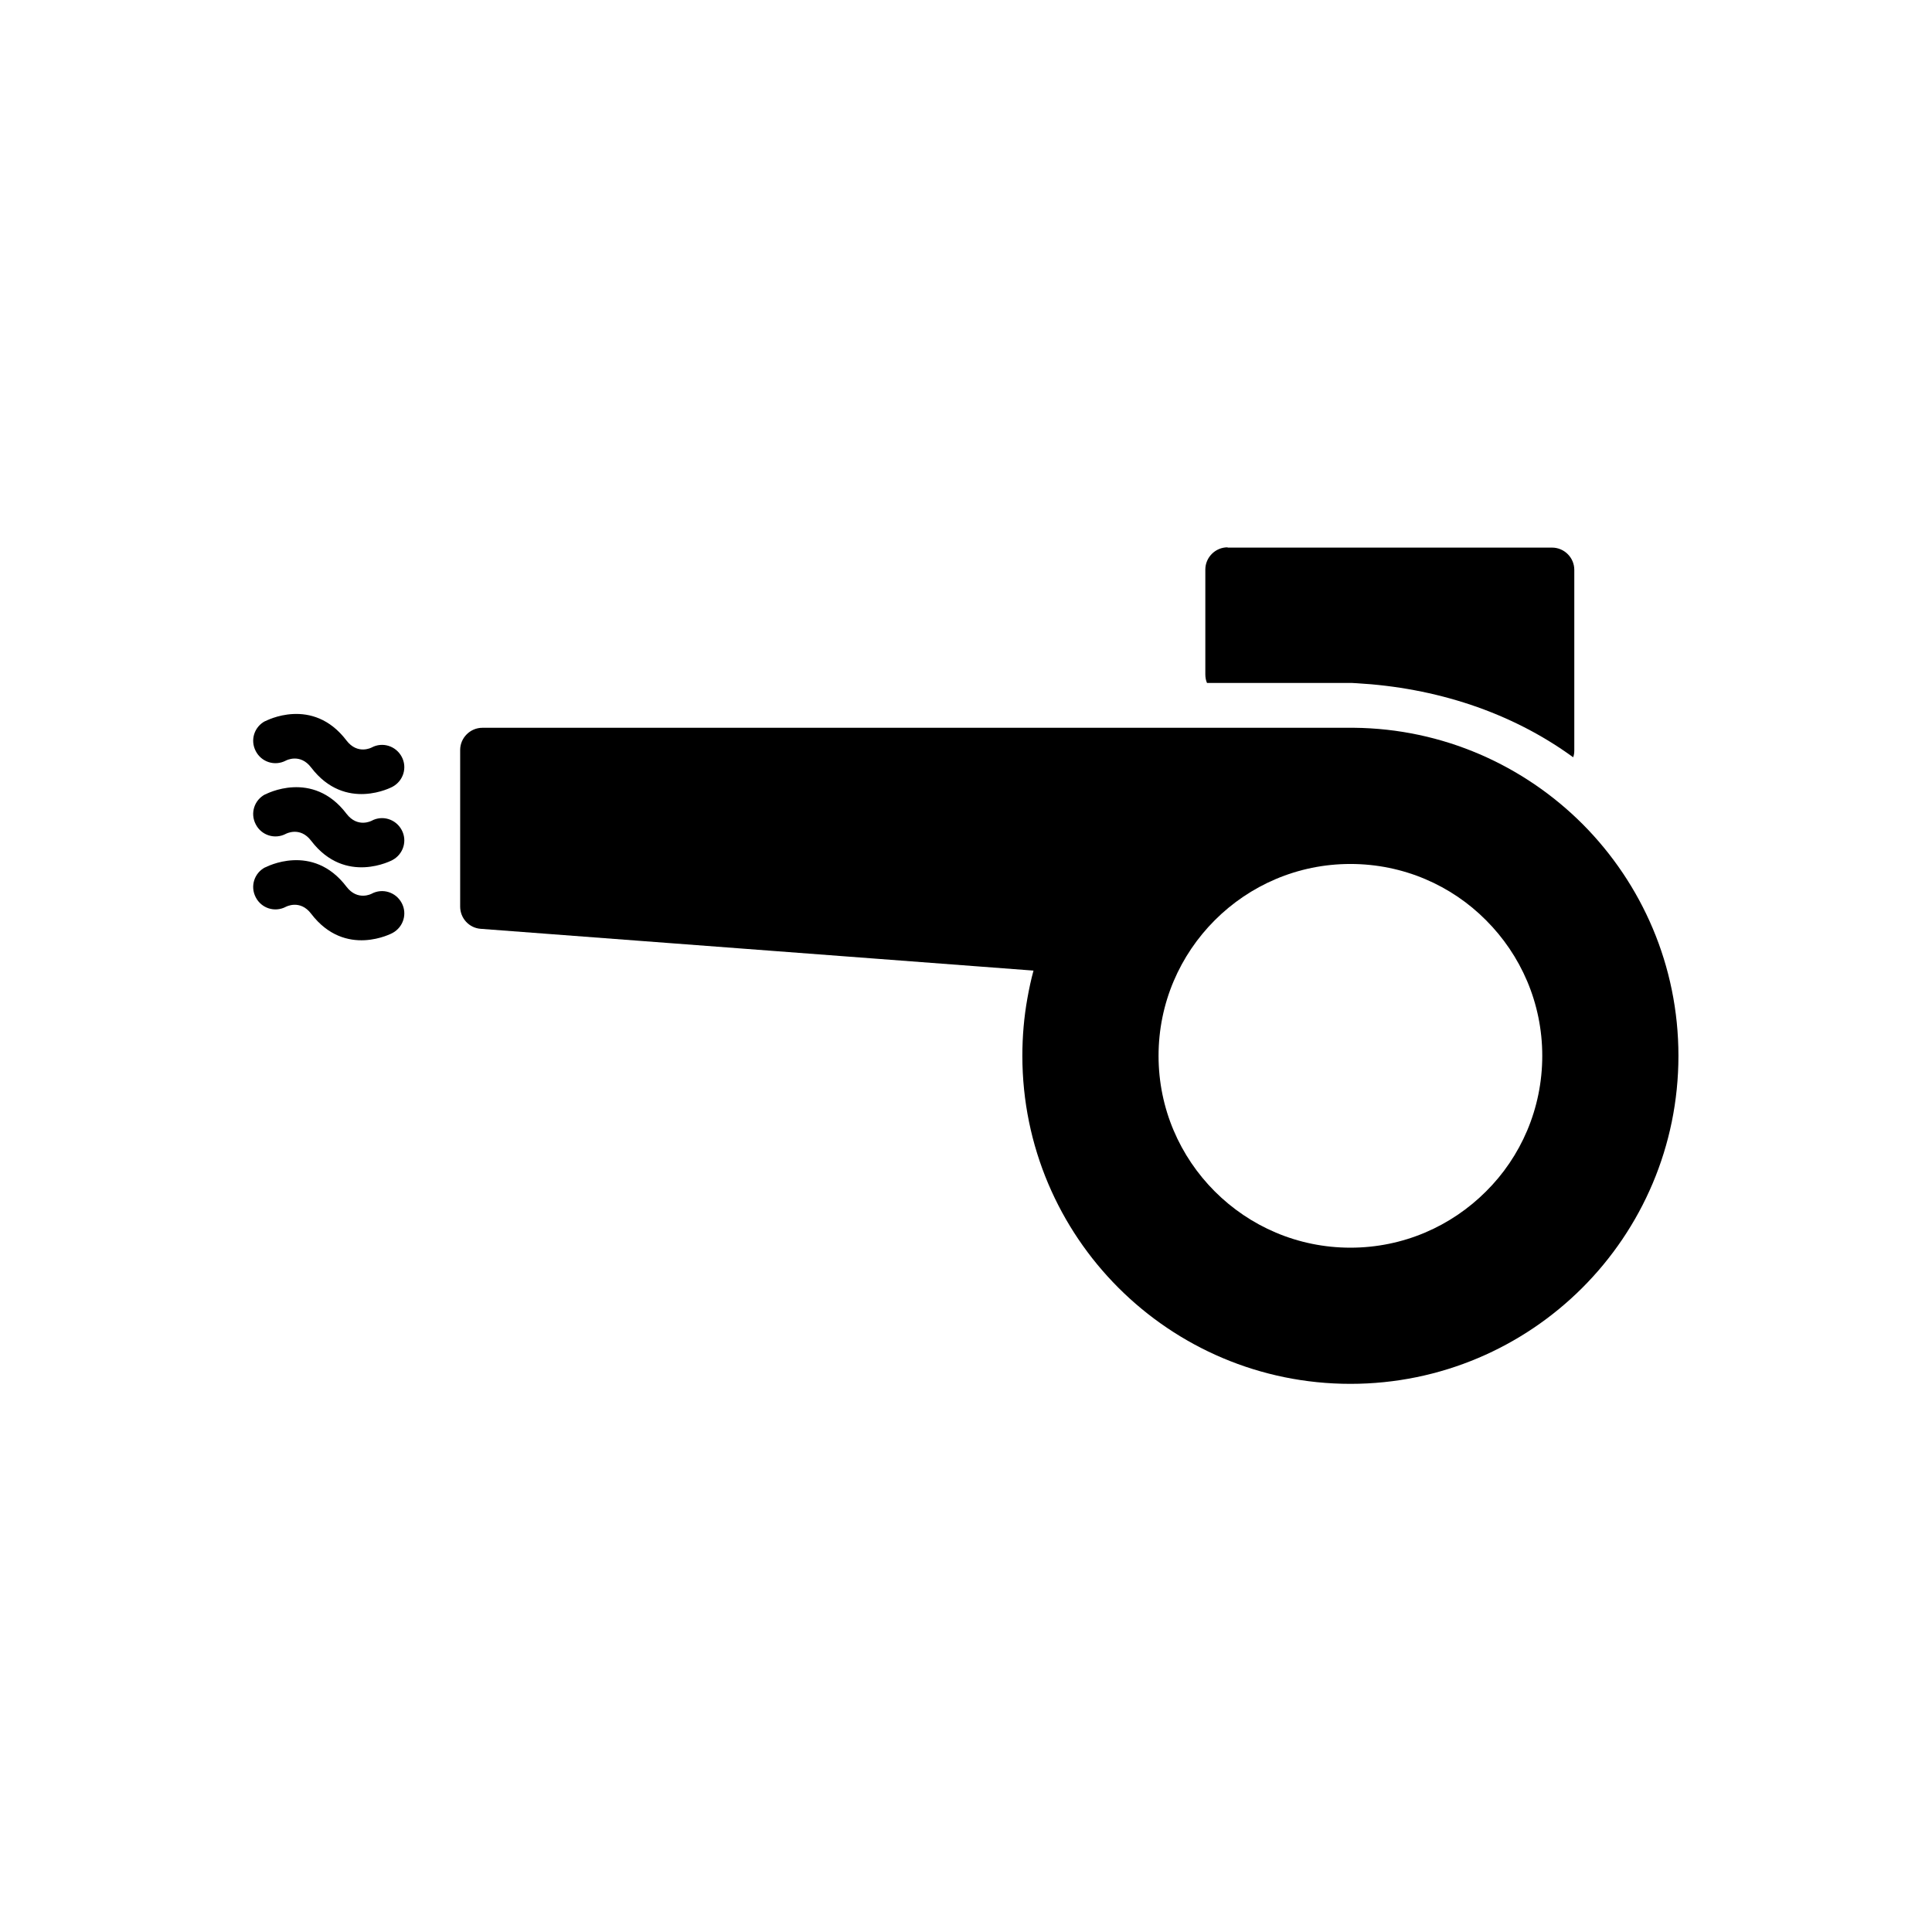
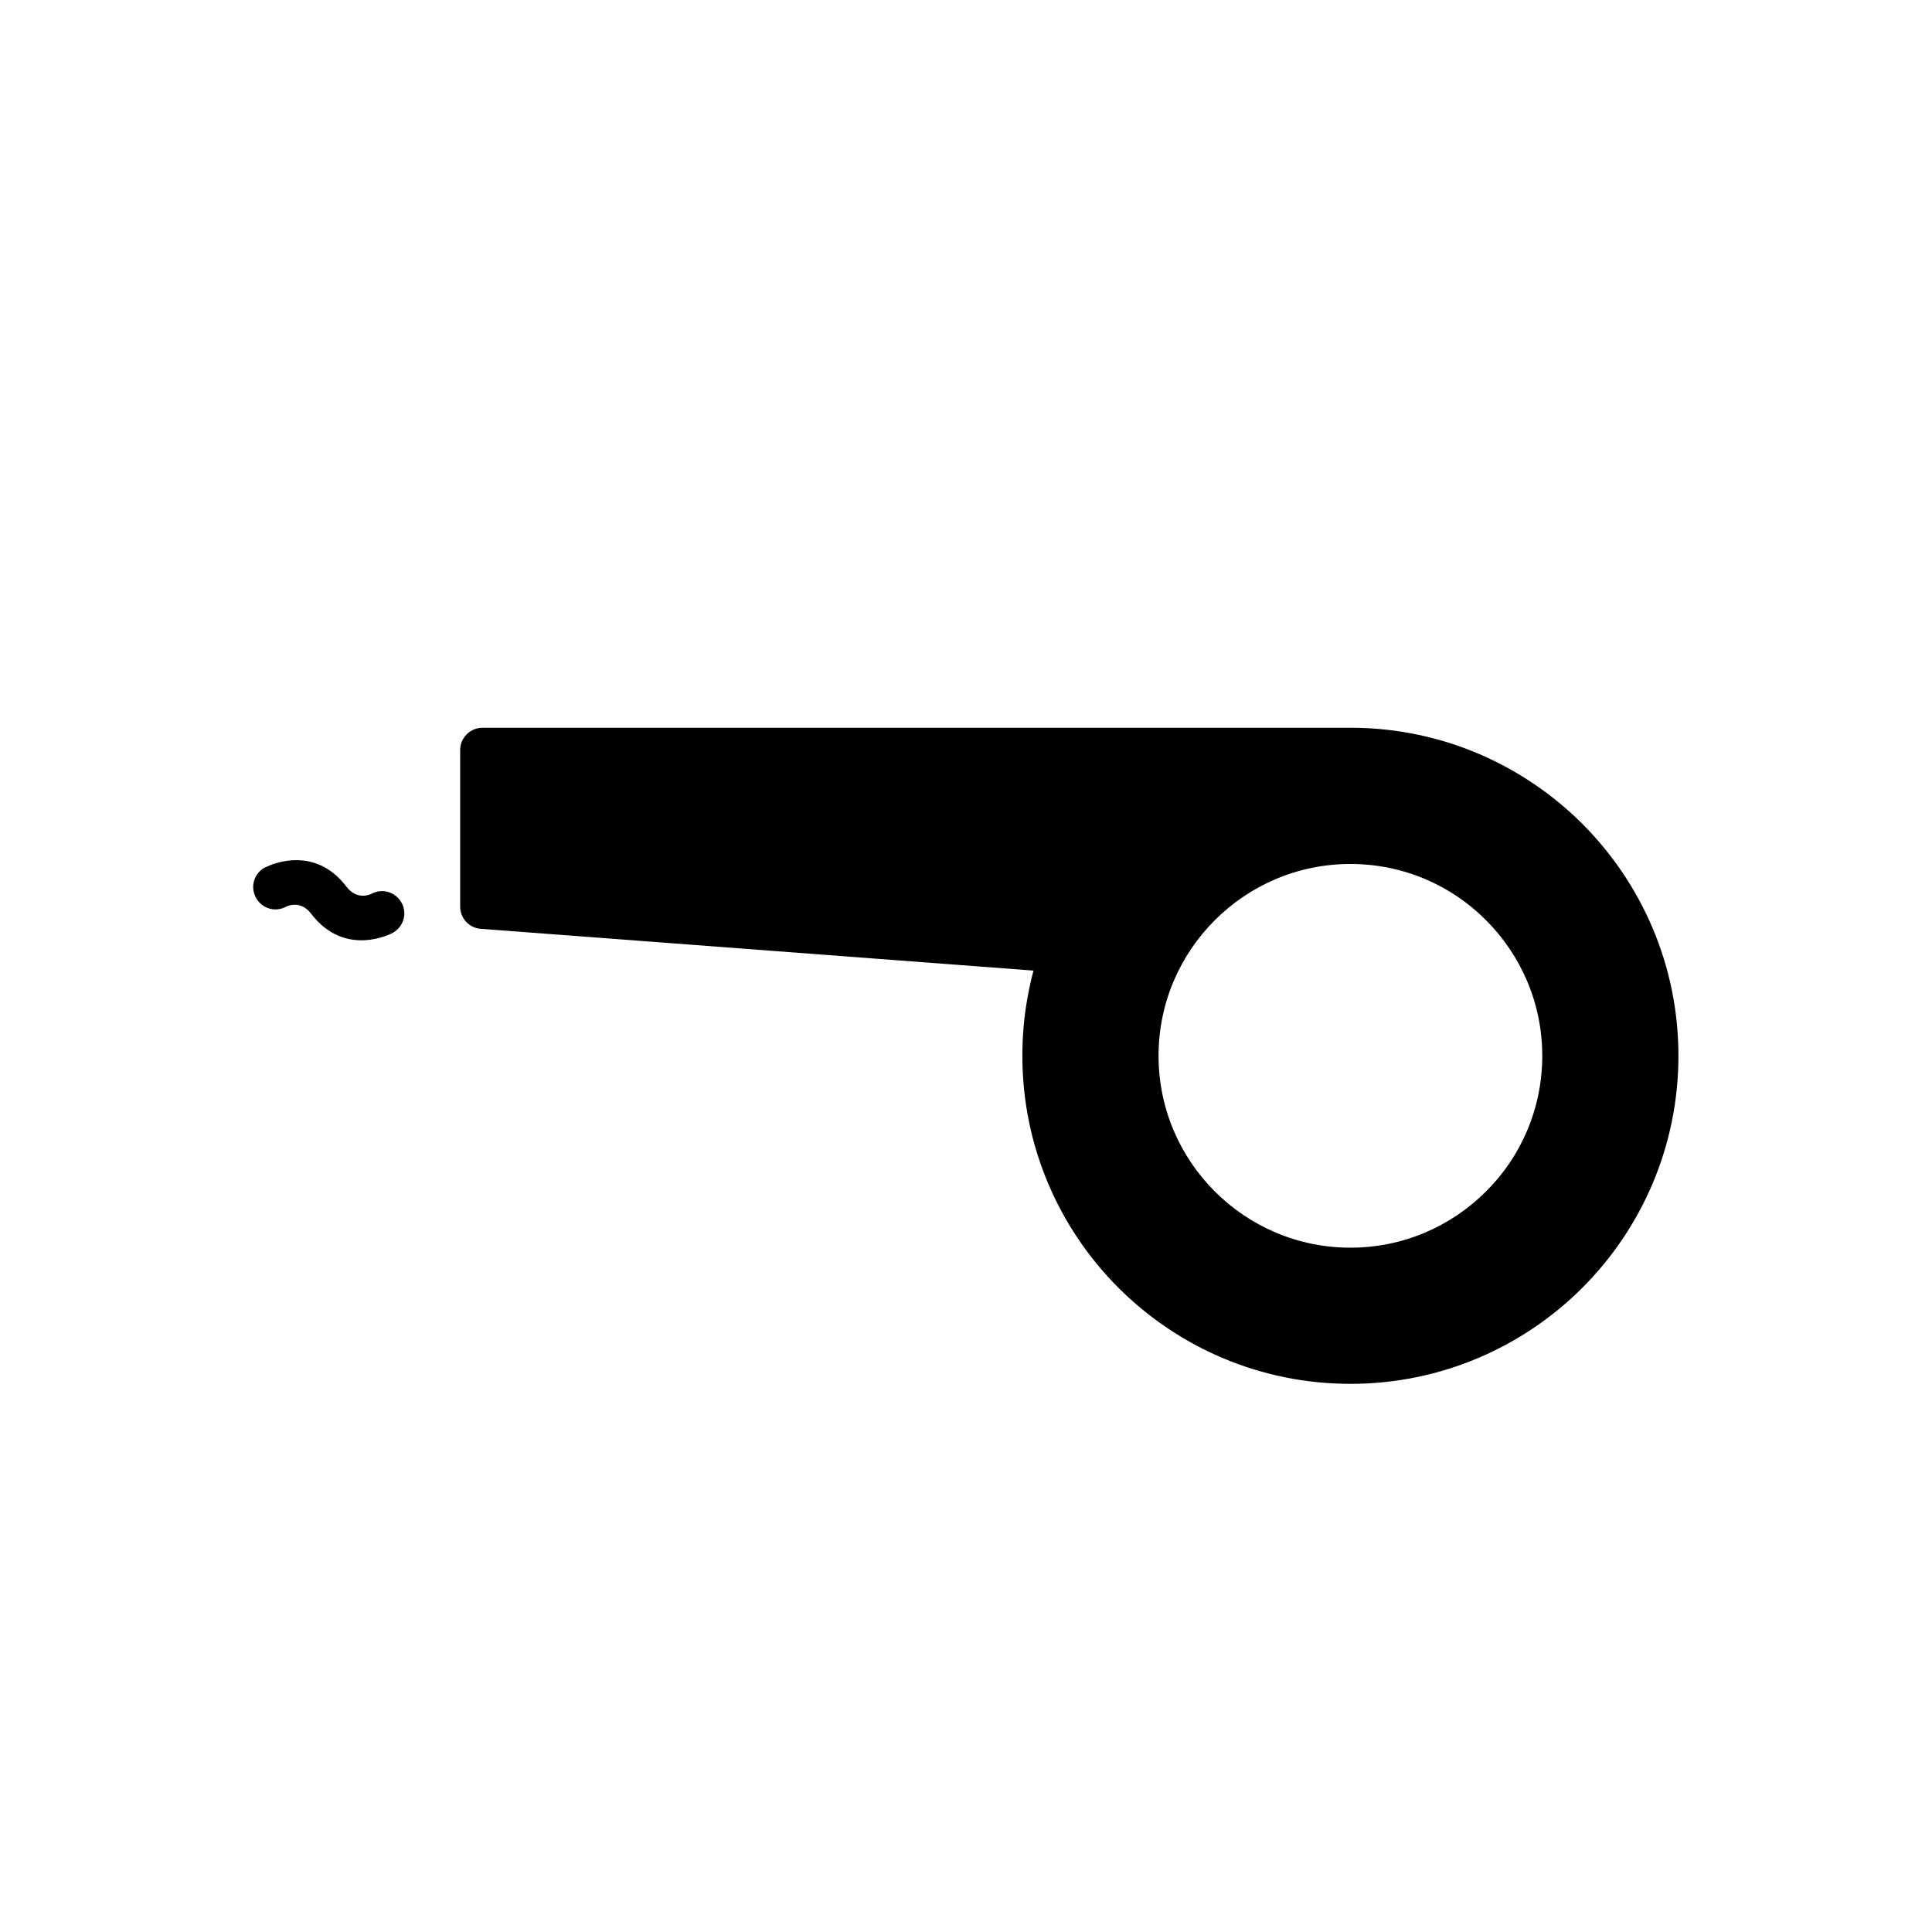
<svg xmlns="http://www.w3.org/2000/svg" fill="#000000" width="800px" height="800px" version="1.1" viewBox="144 144 512 512">
  <g fill-rule="evenodd">
-     <path d="m469.33 289.12h85.973c3.246 0 5.902 2.656 5.902 5.902v47.82c0 0.664-0.074 1.254-0.297 1.844-16.605-12.102-36.676-18.449-57.414-19.629-0.441 0-0.887-0.074-1.328-0.074h-38.301c-0.297-0.664-0.441-1.477-0.441-2.289v-27.746c0-3.246 2.656-5.902 5.902-5.902z" />
-     <path d="m214.29 335.09c-2.879 1.477-4.059 5.019-2.508 7.969 1.477 2.879 5.019 4.059 7.969 2.508 0 0 3.762-2.066 6.715 1.844 9.078 11.883 21.547 5.094 21.547 5.094 2.879-1.551 3.984-5.094 2.434-7.969-1.551-2.879-5.094-3.984-7.969-2.434 0 0-3.691 1.992-6.641-1.844-9.004-11.883-21.477-5.164-21.477-5.164z" />
-     <path d="m214.29 354.5c-2.879 1.477-4.059 5.019-2.508 7.969 1.477 2.879 5.019 4.059 7.969 2.508 0 0 3.762-2.066 6.715 1.844 9.078 11.883 21.547 5.094 21.547 5.094 2.879-1.551 3.984-5.094 2.434-7.969-1.551-2.879-5.094-3.984-7.969-2.434 0 0-3.691 1.992-6.641-1.844-9.004-11.883-21.477-5.164-21.477-5.164z" />
    <path d="m214.29 373.84c-2.879 1.477-4.059 5.019-2.508 7.969 1.477 2.879 5.019 4.059 7.969 2.508 0 0 3.762-2.066 6.715 1.844 9.078 11.883 21.547 5.094 21.547 5.094 2.879-1.551 3.984-5.094 2.434-7.969-1.551-2.879-5.094-3.984-7.969-2.434 0 0-3.691 1.992-6.641-1.844-9.004-11.883-21.477-5.164-21.477-5.164z" />
    <path d="m502.17 336.87h-230.32c-3.246 0-5.902 2.656-5.902 5.902v41.473c0 3.098 2.363 5.684 5.461 5.902l146.48 11.07c-0.664 2.434-1.18 4.871-1.625 7.379-0.887 4.945-1.328 10.035-1.328 15.203 0 23.984 9.742 45.754 25.461 61.473s37.488 25.461 61.473 25.461 45.754-9.742 61.473-25.461 25.461-37.488 25.461-61.473c0-23.91-9.668-45.605-25.387-61.398-15.57-15.57-36.973-25.312-60.66-25.535h-0.59zm-51.141 86.934c0-14.02 5.684-26.715 14.906-35.938 9.223-9.223 21.918-14.906 35.938-14.906s26.789 5.684 35.938 14.906c9.223 9.223 14.906 21.918 14.906 35.938s-5.684 26.789-14.906 35.938c-9.223 9.223-21.918 14.906-35.938 14.906s-26.715-5.684-35.938-14.906c-9.223-9.223-14.906-21.918-14.906-35.938z" />
  </g>
</svg>